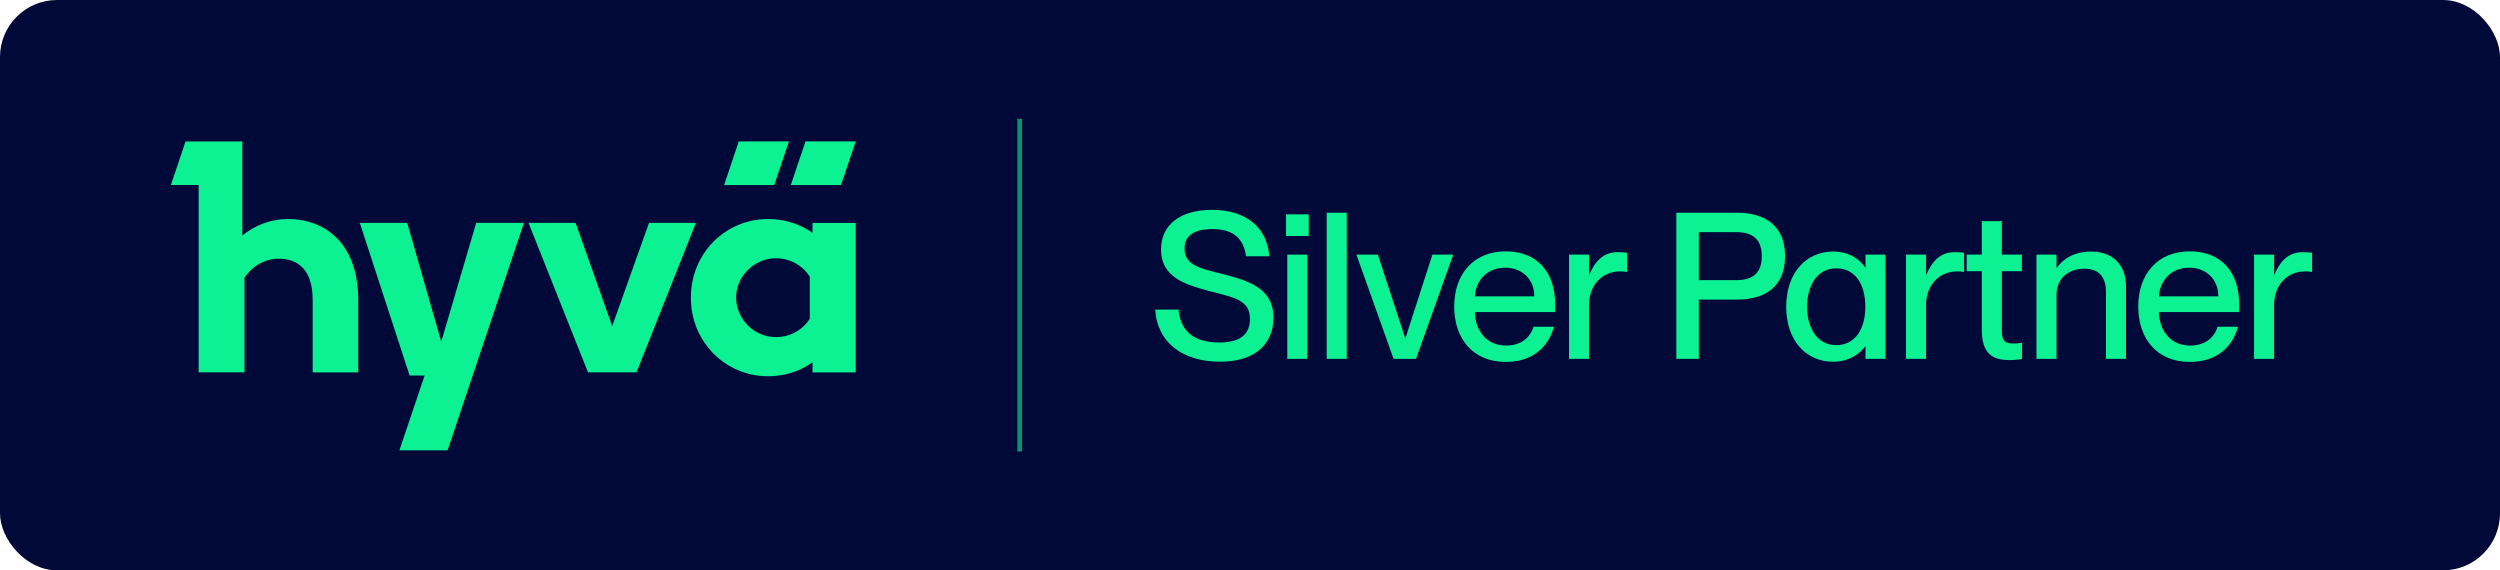
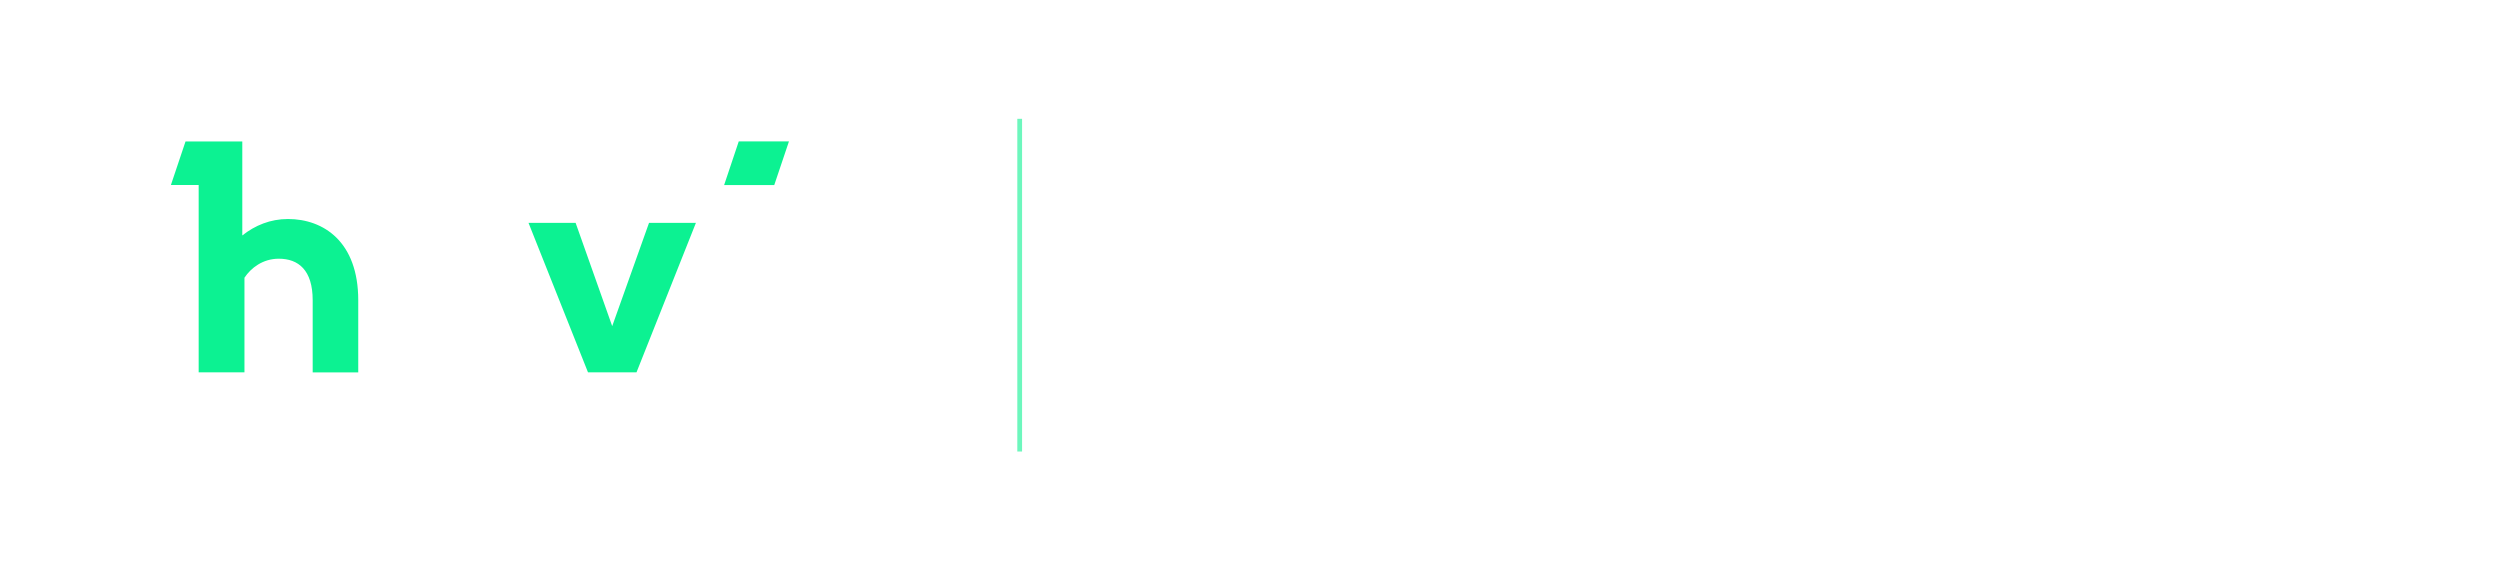
<svg xmlns="http://www.w3.org/2000/svg" fill="none" height="120" viewBox="0 0 526 120" width="526">
-   <rect fill="#000938" height="120" rx="12" width="526" x="0" />
  <g fill="#0cf292">
-     <path d="m92.84 71.902-7.161-25.009h-9.977l10.481 32.126h3.157l-5.306 15.73h10.139l16.063-47.856h-10.041z" />
    <path d="m136.555 46.894-7.747 21.726-7.698-21.726h-9.911l12.515 31.444h10.205l12.499-31.444z" />
-     <path d="m170.96 48.99c-2.506-1.771-5.761-2.909-9.325-2.909-8.984 0-16.276 7.15-16.276 16.559 0 9.409 7.373 16.526 16.243 16.526 3.597 0 6.852-1.121 9.358-2.941v2.129h9.082v-31.444h-9.082zm-.586 18.102c-1.481 2.291-4.085 3.835-7.128 3.835-4.492 0-8.366-3.721-8.366-8.32 0-4.599 3.939-8.271 8.366-8.271 3.011 0 5.647 1.544 7.128 3.868z" />
    <path d="m60.566 46.081c-3.662 0-6.917 1.333-9.586 3.461v-19.776h-11.946l-3.076 9.165h5.843v39.406h9.635v-19.906c1.367-2.047 3.841-3.998 7.226-3.998 4.118 0 7.128 2.389 7.128 8.726v15.194h9.586v-15.194c0-12.285-7.291-17.079-14.794-17.079z" />
    <path d="m165.996 29.75h-10.562l-3.076 9.181h10.546z" />
-     <path d="m166.387 38.931h10.563l3.092-9.181h-10.563z" />
  </g>
  <path d="m214.542 25v70" opacity=".6" stroke="#0cf292" />
-   <path d="m256.662 76.102c-7.783 0-13.244-4.042-13.588-10.965h4.902c.344 4.128 2.795 6.923 8.557 6.923 4.945 0 6.45-2.15 6.45-4.945 0-3.913-3.01-4.472-8.6-5.891-4.816-1.29-10.105-2.838-10.105-8.686 0-5.332 4.128-8.385 10.75-8.385 7.009 0 11.567 3.569 12.04 9.761h-4.902c-.516-3.698-2.623-5.719-7.095-5.719-3.87 0-5.848 1.419-5.848 4.085 0 3.44 3.225 4.171 7.181 5.16 5.934 1.505 11.524 2.924 11.524 9.417 0 5.289-3.569 9.245-11.266 9.245zm18.7-26.445h-4.773v-4.558h4.773zm-.301 25.843h-4.214v-21.93h4.214zm8.299 0h-4.214v-30.745h4.214zm14.578 0h-4.73l-7.826-21.93h4.515l5.762 17.587h.043l5.676-17.587h4.386zm29.269-11.438c0 .602 0 1.247-.043 1.591h-16.856c.086 3.655 2.236 7.052 6.579 7.052 3.87 0 5.375-2.494 5.762-3.956h4.3c-1.161 4.214-4.386 7.396-10.148 7.396-6.966 0-10.836-4.945-10.836-11.653 0-6.88 4.128-11.61 10.836-11.61 6.665 0 10.406 4.386 10.406 11.18zm-16.899-1.72h12.513c0-3.44-2.408-6.02-6.149-6.02-3.526 0-6.106 2.408-6.364 6.02zm30.004-9.288c.774 0 1.376.043 2.021.129v4.042c-.516-.086-.903-.129-1.419-.129-3.827 0-6.579 2.881-6.579 7.052v11.352h-4.214v-21.93h4.214v4.171h.086c1.161-2.752 2.924-4.687 5.891-4.687zm17.122 22.446h-4.73v-30.745h12.814c5.805 0 10.062 2.709 10.062 9.159s-4.257 9.116-10.062 9.116h-8.084zm0-16.555h7.869c3.569 0 5.375-1.591 5.375-5.031 0-3.483-1.806-5.074-5.375-5.074h-7.869zm35.071-2.709v-2.666h4.214v21.93h-4.214v-2.58h-.086c-1.204 1.548-3.311 3.182-6.751 3.182-5.59 0-9.847-4.343-9.847-11.567s4.257-11.61 9.847-11.61c3.44 0 5.547 1.591 6.751 3.311zm-6.149 16.383c3.784 0 6.106-3.139 6.106-8.084 0-4.988-2.322-8.084-6.106-8.084-4.128 0-6.149 3.784-6.149 8.084s2.021 8.084 6.149 8.084zm24.868-19.565c.774 0 1.376.043 2.021.129v4.042c-.516-.086-.903-.129-1.419-.129-3.827 0-6.579 2.881-6.579 7.052v11.352h-4.214v-21.93h4.214v4.171h.086c1.161-2.752 2.924-4.687 5.891-4.687zm12.412 19.221c.731 0 1.075-.043 1.806-.172v3.397c-1.075.215-1.763.258-2.666.258-3.612 0-5.805-1.376-5.805-6.45v-12.255h-3.182v-3.483h3.182v-7.052h4.214v7.052h4.214v3.483h-4.214v12.384c0 2.322.645 2.838 2.451 2.838zm16.363-19.35c4.042 0 7.31 2.322 7.31 7.353v15.222h-4.214v-14.061c0-2.924-1.29-4.902-4.472-4.902-3.612 0-5.934 2.193-5.934 5.504v13.459h-4.214v-21.93h4.214v2.752h.086c1.161-1.677 3.44-3.397 7.224-3.397zm31.13 11.137c0 .602 0 1.247-.043 1.591h-16.856c.086 3.655 2.236 7.052 6.579 7.052 3.87 0 5.375-2.494 5.762-3.956h4.3c-1.161 4.214-4.386 7.396-10.148 7.396-6.966 0-10.836-4.945-10.836-11.653 0-6.88 4.128-11.61 10.836-11.61 6.665 0 10.406 4.386 10.406 11.18zm-16.899-1.72h12.513c0-3.44-2.408-6.02-6.149-6.02-3.526 0-6.106 2.408-6.364 6.02zm30.22-9.288c.774 0 1.376.043 2.021.129v4.042c-.516-.086-.903-.129-1.419-.129-3.827 0-6.579 2.881-6.579 7.052v11.352h-4.214v-21.93h4.214v4.171h.086c1.161-2.752 2.924-4.687 5.891-4.687z" fill="#0cf292" />
</svg>